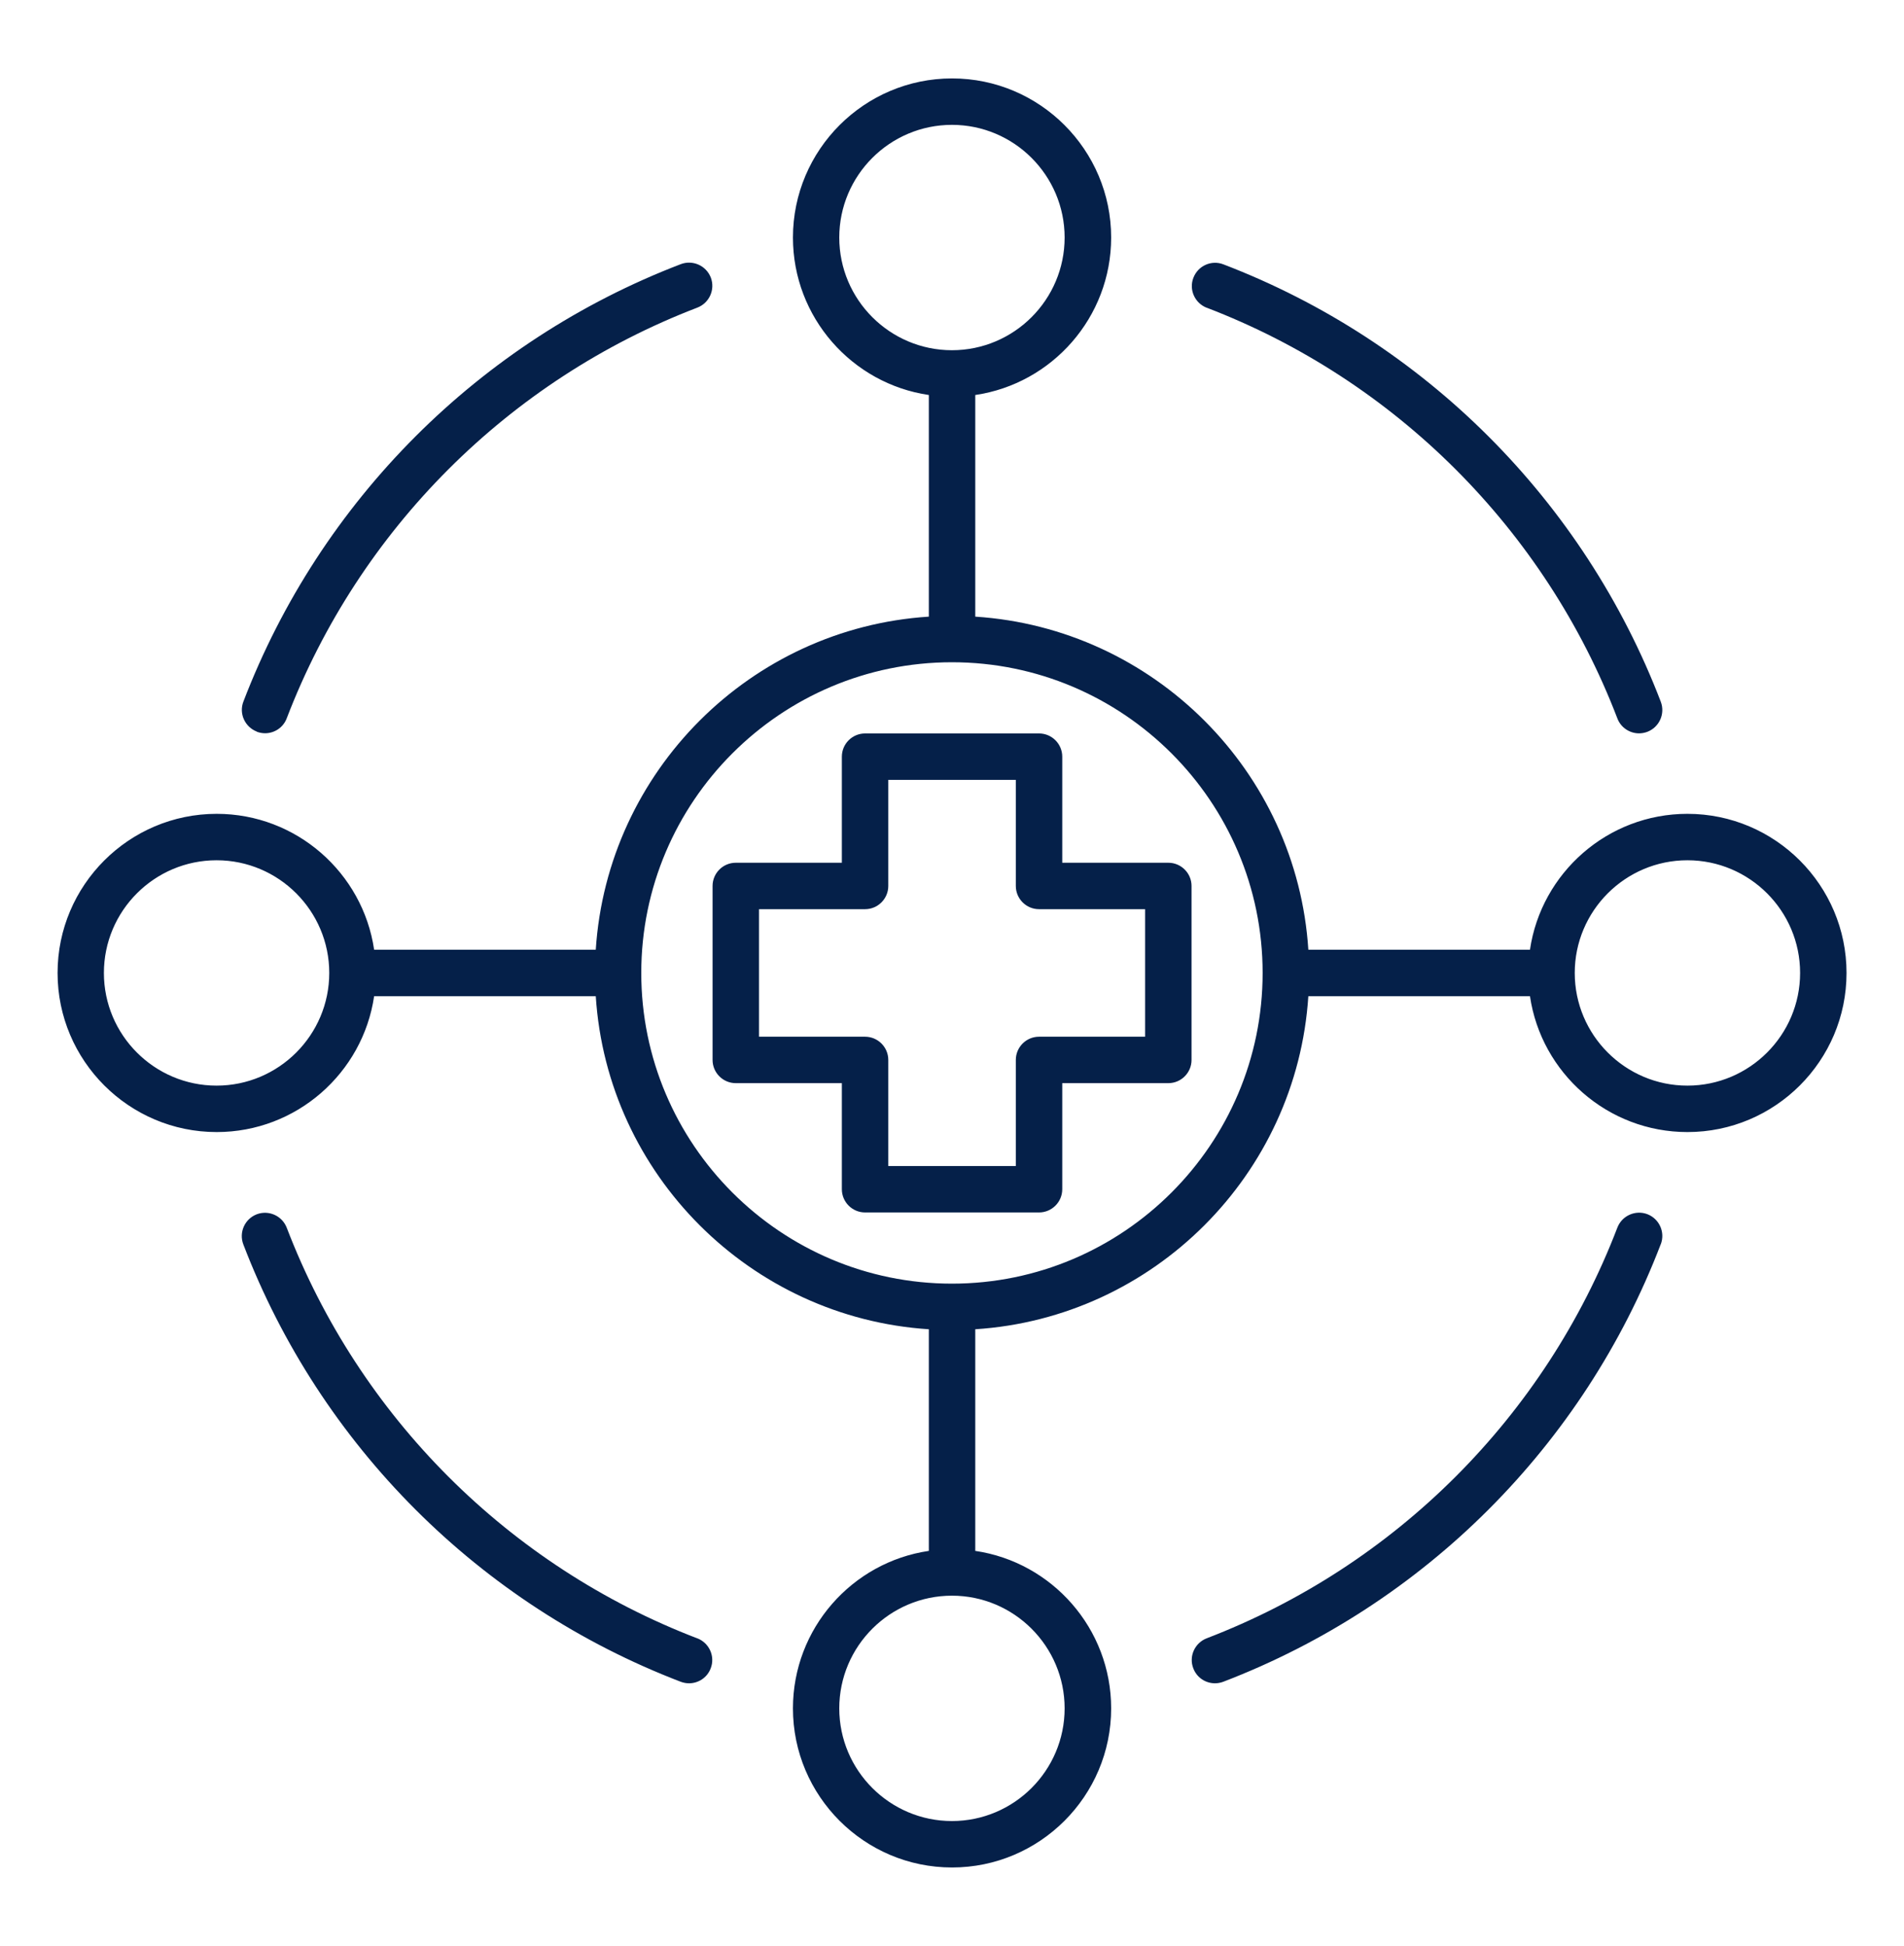
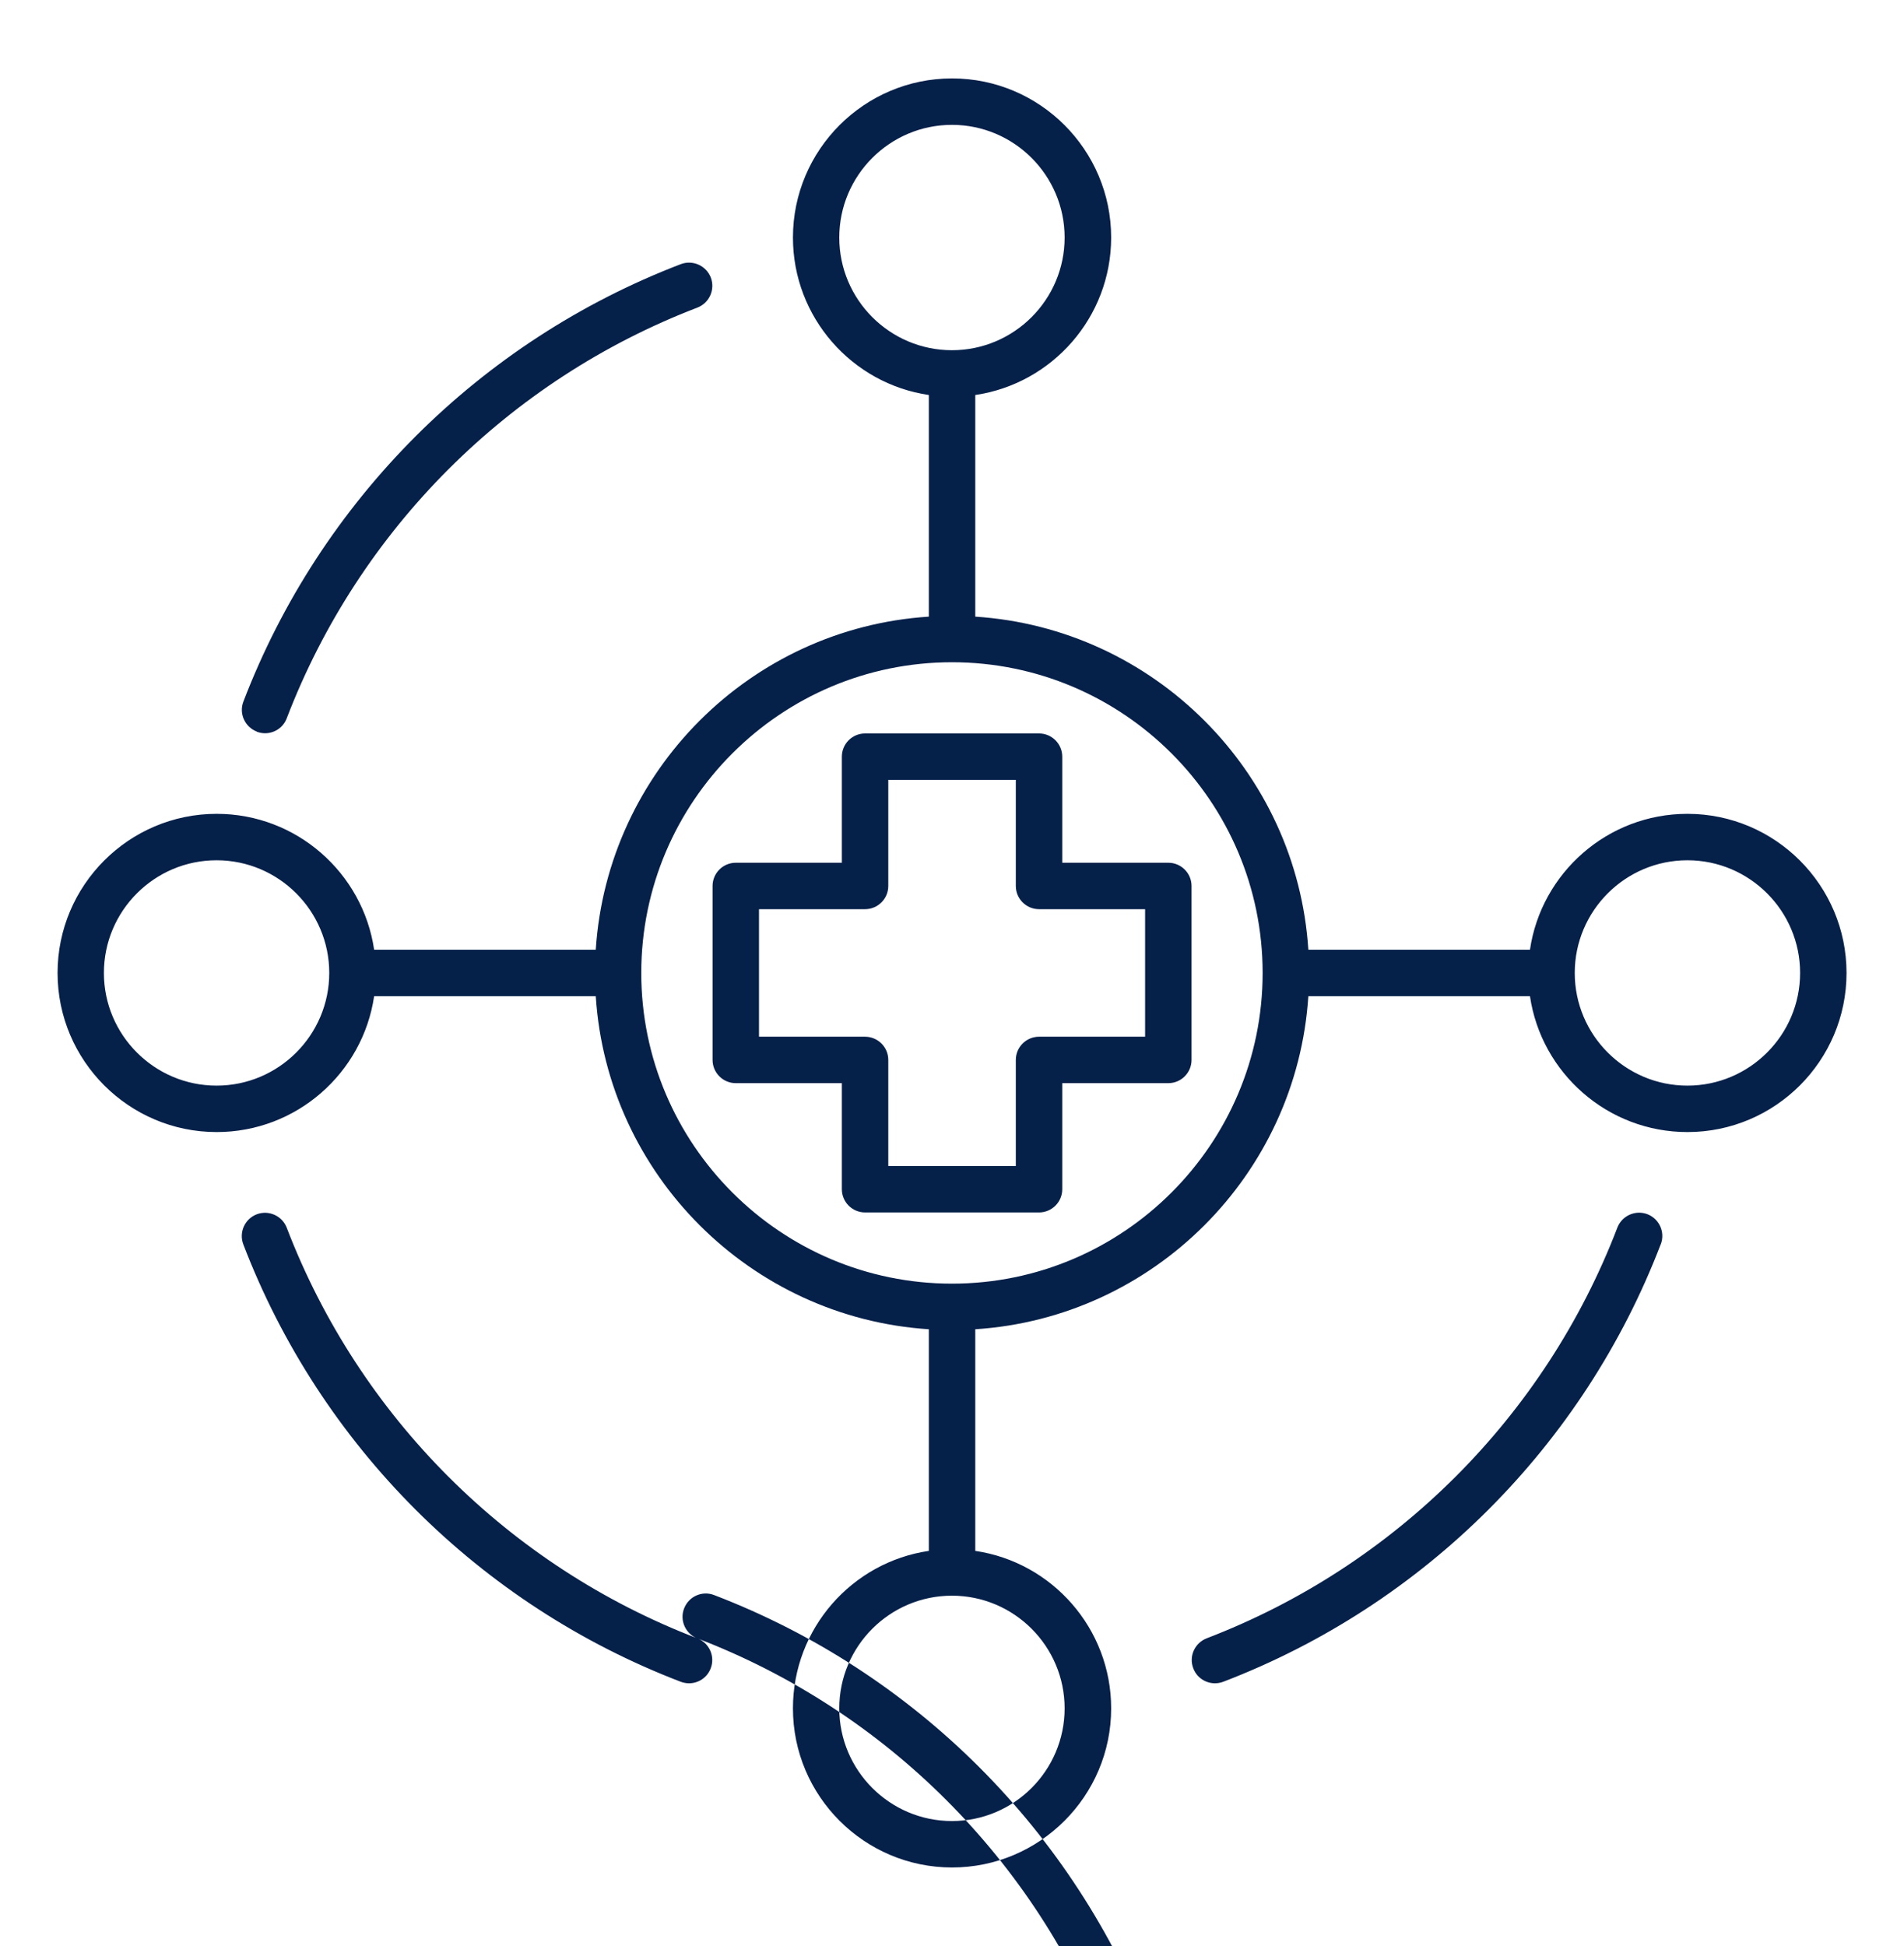
<svg xmlns="http://www.w3.org/2000/svg" id="Layer_1" data-name="Layer 1" width="184.53" height="188.59" viewBox="0 0 184.53 188.59">
-   <path d="m160.95,120.59c-7.46,19.48-22.91,34.93-42.39,42.39-.27.1-.54.15-.81.15-.91,0-1.76-.55-2.1-1.45-.45-1.16.14-2.46,1.3-2.91,18.29-7.01,32.79-21.51,39.8-39.8.45-1.16,1.75-1.74,2.91-1.3,1.16.45,1.74,1.75,1.3,2.91Zm-93.36,38.19c-18.29-7.01-32.79-21.51-39.8-39.8-.45-1.16-1.75-1.74-2.91-1.3-1.16.45-1.74,1.75-1.3,2.91,7.46,19.48,22.91,34.93,42.39,42.39.27.1.54.15.81.15.91,0,1.76-.55,2.1-1.45.45-1.16-.14-2.46-1.3-2.91ZM116.95,29.82c18.29,7.01,32.79,21.51,39.8,39.8.34.9,1.2,1.45,2.1,1.45.27,0,.54-.05.81-.15,1.16-.45,1.74-1.75,1.3-2.91-7.46-19.48-22.91-34.93-42.39-42.39-1.16-.45-2.46.13-2.91,1.3-.45,1.16.14,2.46,1.3,2.91ZM24.88,70.91c.27.1.54.15.81.15.91,0,1.76-.55,2.1-1.45,7.01-18.29,21.51-32.79,39.8-39.8,1.16-.45,1.74-1.75,1.3-2.91-.45-1.16-1.75-1.74-2.91-1.3-19.48,7.46-34.93,22.91-42.39,42.39-.45,1.16.14,2.46,1.3,2.91Zm154.08,23.38c0,8.51-6.92,15.42-15.42,15.42-7.74,0-14.17-5.73-15.26-13.17h-21.48c-1.12,17.29-14.99,31.17-32.28,32.28v21.48c7.44,1.09,13.17,7.52,13.17,15.26,0,8.5-6.92,15.42-15.42,15.42s-15.42-6.92-15.42-15.42c0-7.74,5.73-14.17,13.17-15.26v-21.48c-17.29-1.12-31.17-14.99-32.28-32.28h-21.48c-1.09,7.44-7.52,13.17-15.26,13.17-8.5,0-15.42-6.92-15.42-15.42s6.92-15.42,15.42-15.42c7.74,0,14.17,5.73,15.26,13.17h21.48c1.12-17.29,14.99-31.17,32.28-32.28v-21.48c-7.44-1.09-13.17-7.52-13.17-15.26,0-8.5,6.92-15.42,15.42-15.42s15.42,6.92,15.42,15.42c0,7.74-5.73,14.17-13.17,15.26v21.48c17.29,1.12,31.17,14.99,32.28,32.28h21.48c1.09-7.44,7.52-13.17,15.26-13.17,8.5,0,15.42,6.92,15.42,15.42Zm-147.05,0c0-6.02-4.9-10.92-10.92-10.92s-10.92,4.9-10.92,10.92,4.9,10.92,10.92,10.92,10.92-4.9,10.92-10.92Zm60.35-60.35c6.02,0,10.92-4.9,10.92-10.92s-4.9-10.92-10.92-10.92-10.92,4.9-10.92,10.92,4.9,10.92,10.92,10.92Zm0,120.7c-6.02,0-10.92,4.9-10.92,10.92s4.9,10.92,10.92,10.92,10.92-4.9,10.92-10.92-4.9-10.92-10.92-10.92Zm30.11-60.35c0-16.6-13.51-30.11-30.11-30.11s-30.11,13.51-30.11,30.11,13.51,30.11,30.11,30.11,30.11-13.51,30.11-30.11Zm52.09,0c0-6.02-4.9-10.92-10.92-10.92s-10.92,4.9-10.92,10.92,4.9,10.92,10.92,10.92,10.92-4.9,10.92-10.92Zm-61.23-10.68c1.24,0,2.25,1.01,2.25,2.25v16.86c0,1.24-1.01,2.25-2.25,2.25h-10.28v10.28c0,1.24-1.01,2.25-2.25,2.25h-16.86c-1.24,0-2.25-1.01-2.25-2.25v-10.28h-10.28c-1.24,0-2.25-1.01-2.25-2.25v-16.86c0-1.24,1.01-2.25,2.25-2.25h10.28v-10.28c0-1.24,1.01-2.25,2.25-2.25h16.86c1.24,0,2.25,1.01,2.25,2.25v10.28s10.28,0,10.28,0Zm-2.25,4.5h-10.28c-1.24,0-2.25-1.01-2.25-2.25v-10.28h-12.36v10.28c0,1.24-1.01,2.25-2.25,2.25h-10.28v12.36h10.28c1.24,0,2.25,1.01,2.25,2.25v10.28h12.36v-10.28c0-1.24,1.01-2.25,2.25-2.25h10.28v-12.36Z" fill="#052049" />
+   <path d="m160.95,120.59c-7.46,19.48-22.91,34.93-42.39,42.39-.27.1-.54.15-.81.15-.91,0-1.76-.55-2.1-1.45-.45-1.16.14-2.46,1.3-2.91,18.29-7.01,32.79-21.51,39.8-39.8.45-1.16,1.75-1.74,2.91-1.3,1.16.45,1.74,1.75,1.3,2.91Zm-93.36,38.19c-18.29-7.01-32.79-21.51-39.8-39.8-.45-1.16-1.75-1.74-2.91-1.3-1.16.45-1.74,1.75-1.3,2.91,7.46,19.48,22.91,34.93,42.39,42.39.27.1.54.15.81.15.91,0,1.76-.55,2.1-1.45.45-1.16-.14-2.46-1.3-2.91Zc18.29,7.01,32.79,21.51,39.8,39.8.34.9,1.2,1.45,2.1,1.45.27,0,.54-.05.81-.15,1.16-.45,1.74-1.75,1.3-2.91-7.46-19.48-22.91-34.93-42.39-42.39-1.16-.45-2.46.13-2.91,1.3-.45,1.16.14,2.46,1.3,2.91ZM24.88,70.91c.27.1.54.15.81.15.91,0,1.76-.55,2.1-1.45,7.01-18.29,21.51-32.79,39.8-39.8,1.16-.45,1.74-1.75,1.3-2.91-.45-1.16-1.75-1.74-2.91-1.3-19.48,7.46-34.93,22.91-42.39,42.39-.45,1.16.14,2.46,1.3,2.91Zm154.08,23.38c0,8.51-6.92,15.42-15.42,15.42-7.74,0-14.17-5.73-15.26-13.17h-21.48c-1.12,17.29-14.99,31.17-32.28,32.28v21.48c7.44,1.09,13.17,7.52,13.17,15.26,0,8.5-6.92,15.42-15.42,15.42s-15.42-6.92-15.42-15.42c0-7.74,5.73-14.17,13.17-15.26v-21.48c-17.29-1.12-31.17-14.99-32.28-32.28h-21.48c-1.09,7.44-7.52,13.17-15.26,13.17-8.5,0-15.42-6.92-15.42-15.42s6.92-15.42,15.42-15.42c7.74,0,14.17,5.73,15.26,13.17h21.48c1.12-17.29,14.99-31.17,32.28-32.28v-21.48c-7.44-1.09-13.17-7.52-13.17-15.26,0-8.5,6.92-15.42,15.42-15.42s15.42,6.92,15.42,15.42c0,7.74-5.73,14.17-13.17,15.26v21.48c17.29,1.12,31.17,14.99,32.28,32.28h21.48c1.09-7.44,7.52-13.17,15.26-13.17,8.5,0,15.42,6.92,15.42,15.42Zm-147.05,0c0-6.02-4.9-10.92-10.92-10.92s-10.92,4.9-10.92,10.92,4.9,10.92,10.92,10.92,10.92-4.9,10.92-10.92Zm60.35-60.35c6.02,0,10.92-4.9,10.92-10.92s-4.9-10.92-10.92-10.92-10.92,4.9-10.92,10.92,4.9,10.92,10.92,10.92Zm0,120.7c-6.02,0-10.92,4.9-10.92,10.92s4.9,10.92,10.92,10.92,10.92-4.9,10.92-10.92-4.9-10.92-10.92-10.92Zm30.11-60.35c0-16.6-13.51-30.11-30.11-30.11s-30.11,13.51-30.11,30.11,13.51,30.11,30.11,30.11,30.11-13.51,30.11-30.11Zm52.09,0c0-6.02-4.9-10.92-10.92-10.92s-10.92,4.9-10.92,10.92,4.9,10.92,10.92,10.92,10.92-4.9,10.92-10.92Zm-61.23-10.68c1.24,0,2.25,1.01,2.25,2.25v16.86c0,1.24-1.01,2.25-2.25,2.25h-10.28v10.28c0,1.24-1.01,2.25-2.25,2.25h-16.86c-1.24,0-2.25-1.01-2.25-2.25v-10.28h-10.28c-1.24,0-2.25-1.01-2.25-2.25v-16.86c0-1.24,1.01-2.25,2.25-2.25h10.28v-10.28c0-1.24,1.01-2.25,2.25-2.25h16.86c1.24,0,2.25,1.01,2.25,2.25v10.28s10.28,0,10.28,0Zm-2.25,4.5h-10.28c-1.24,0-2.25-1.01-2.25-2.25v-10.28h-12.36v10.28c0,1.24-1.01,2.25-2.25,2.25h-10.28v12.36h10.28c1.24,0,2.25,1.01,2.25,2.25v10.28h12.36v-10.28c0-1.24,1.01-2.25,2.25-2.25h10.28v-12.36Z" fill="#052049" />
</svg>